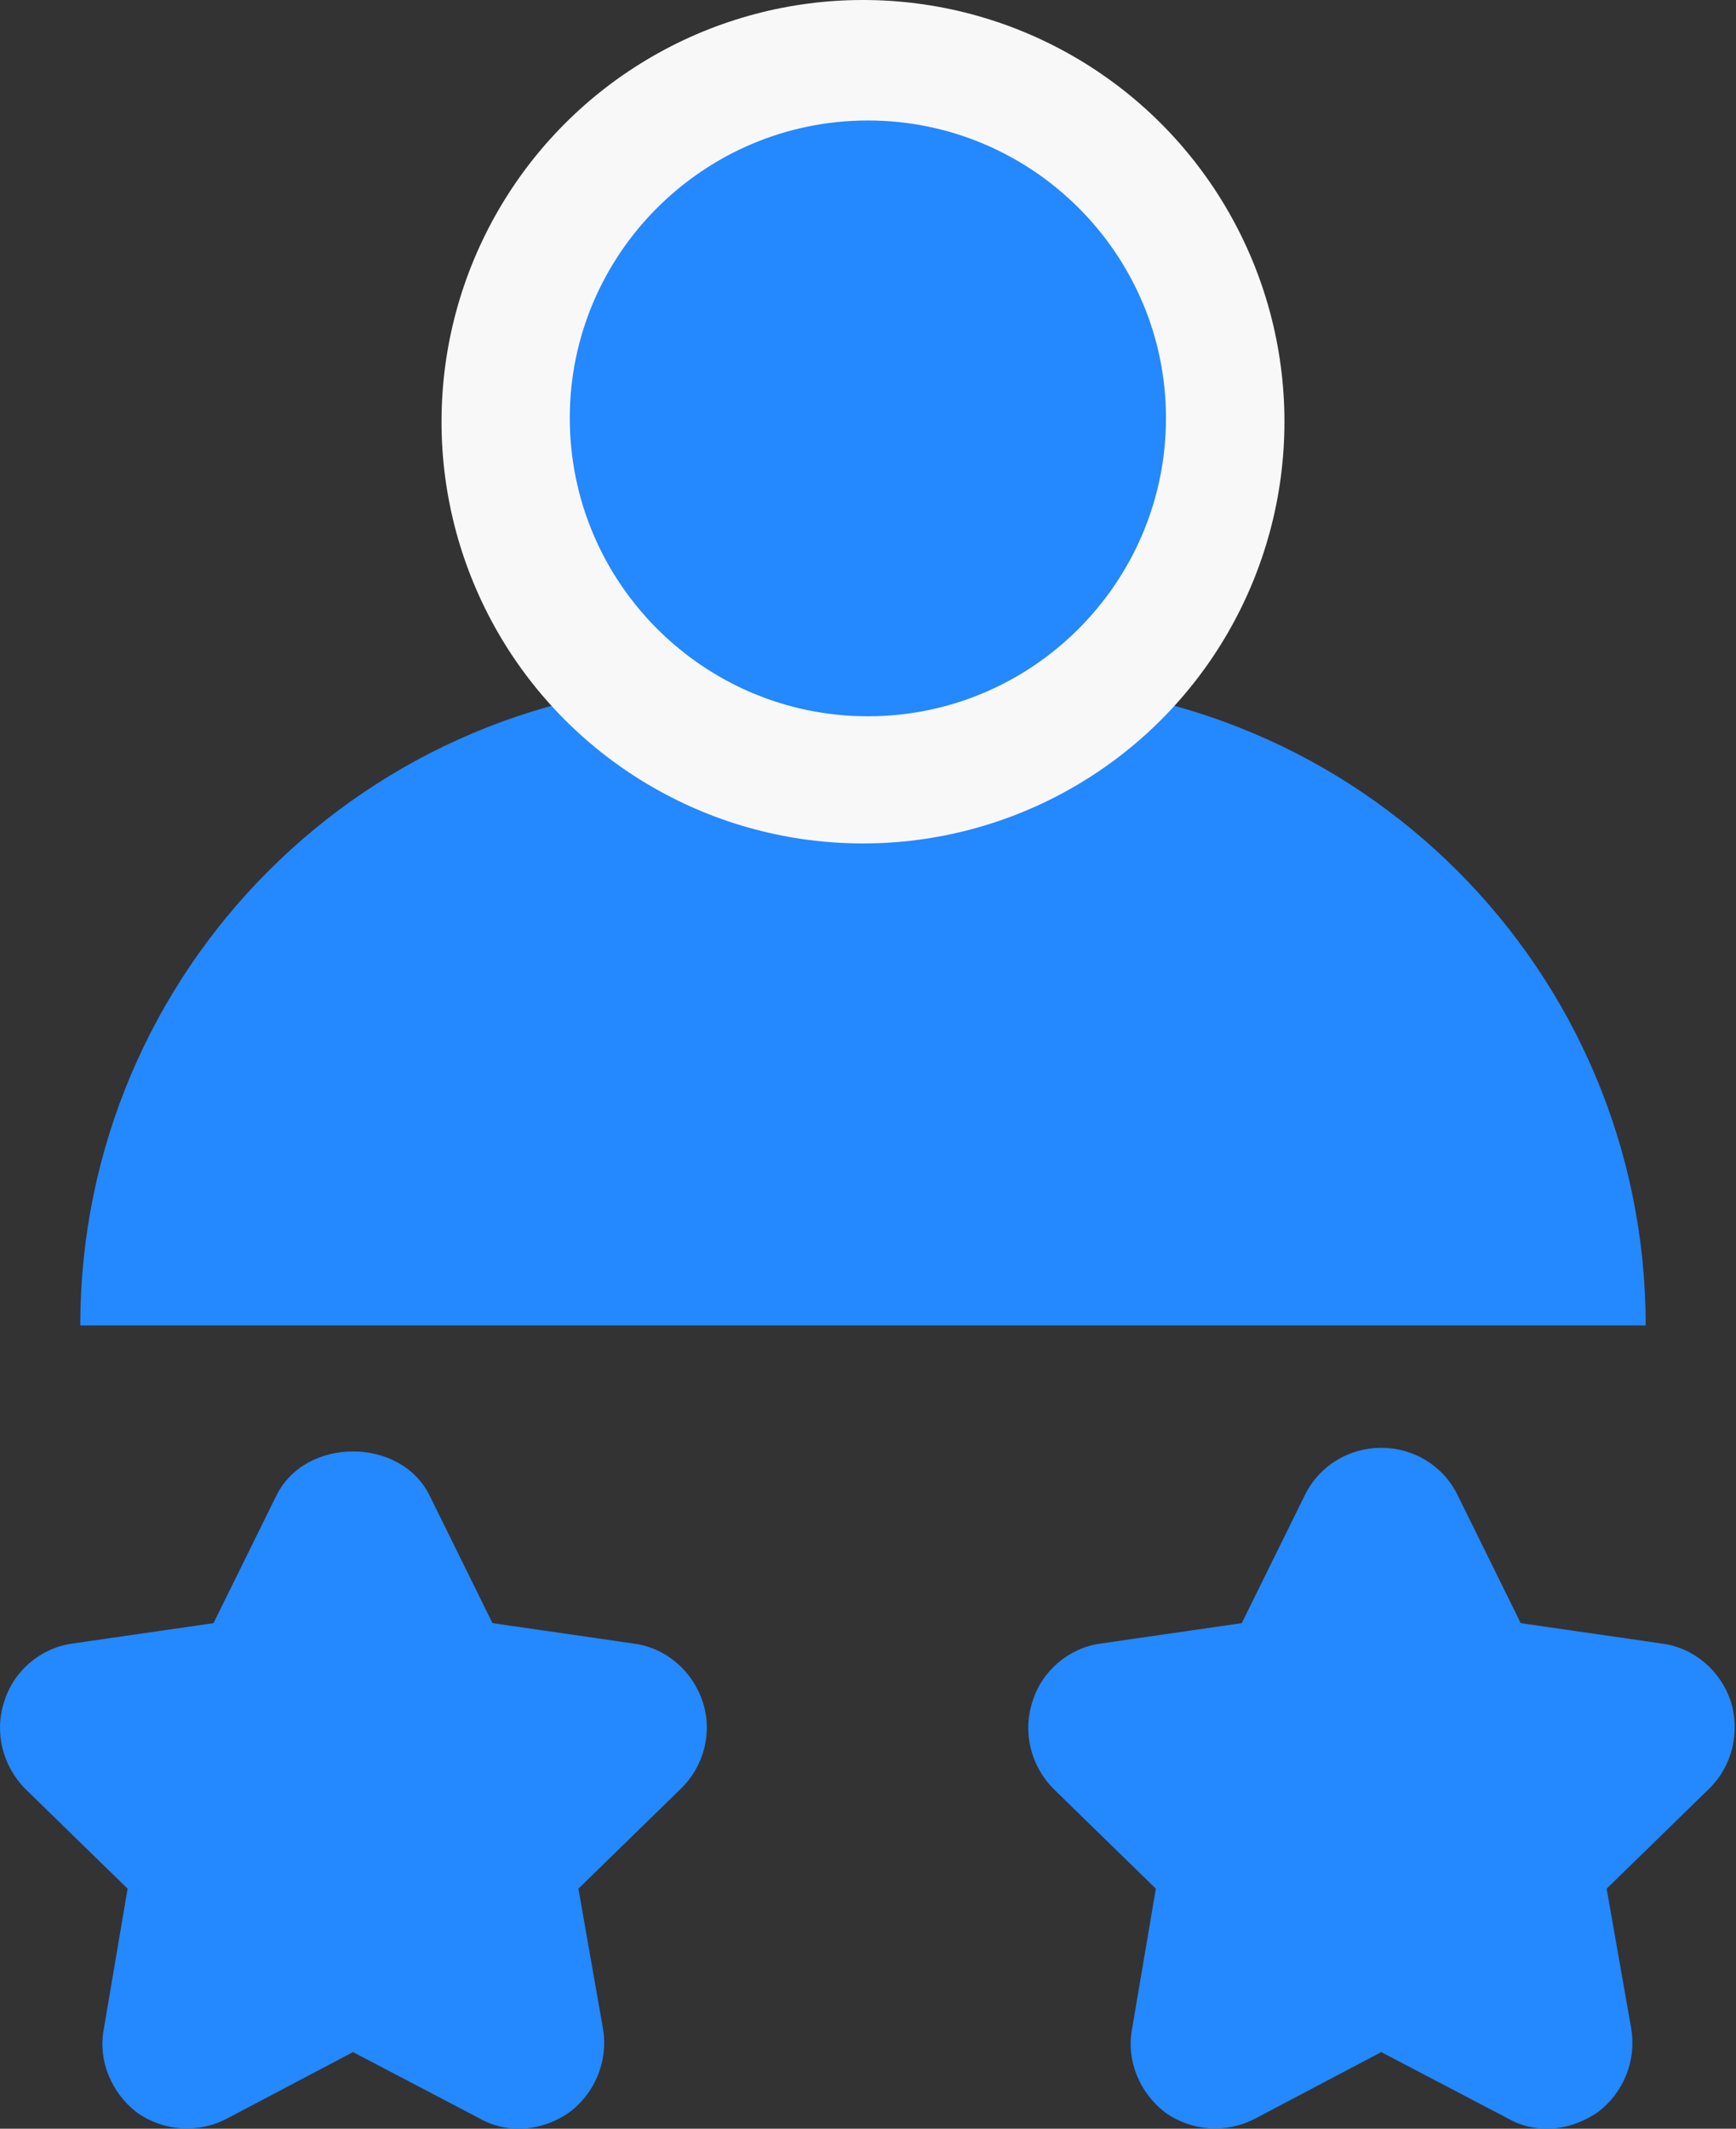
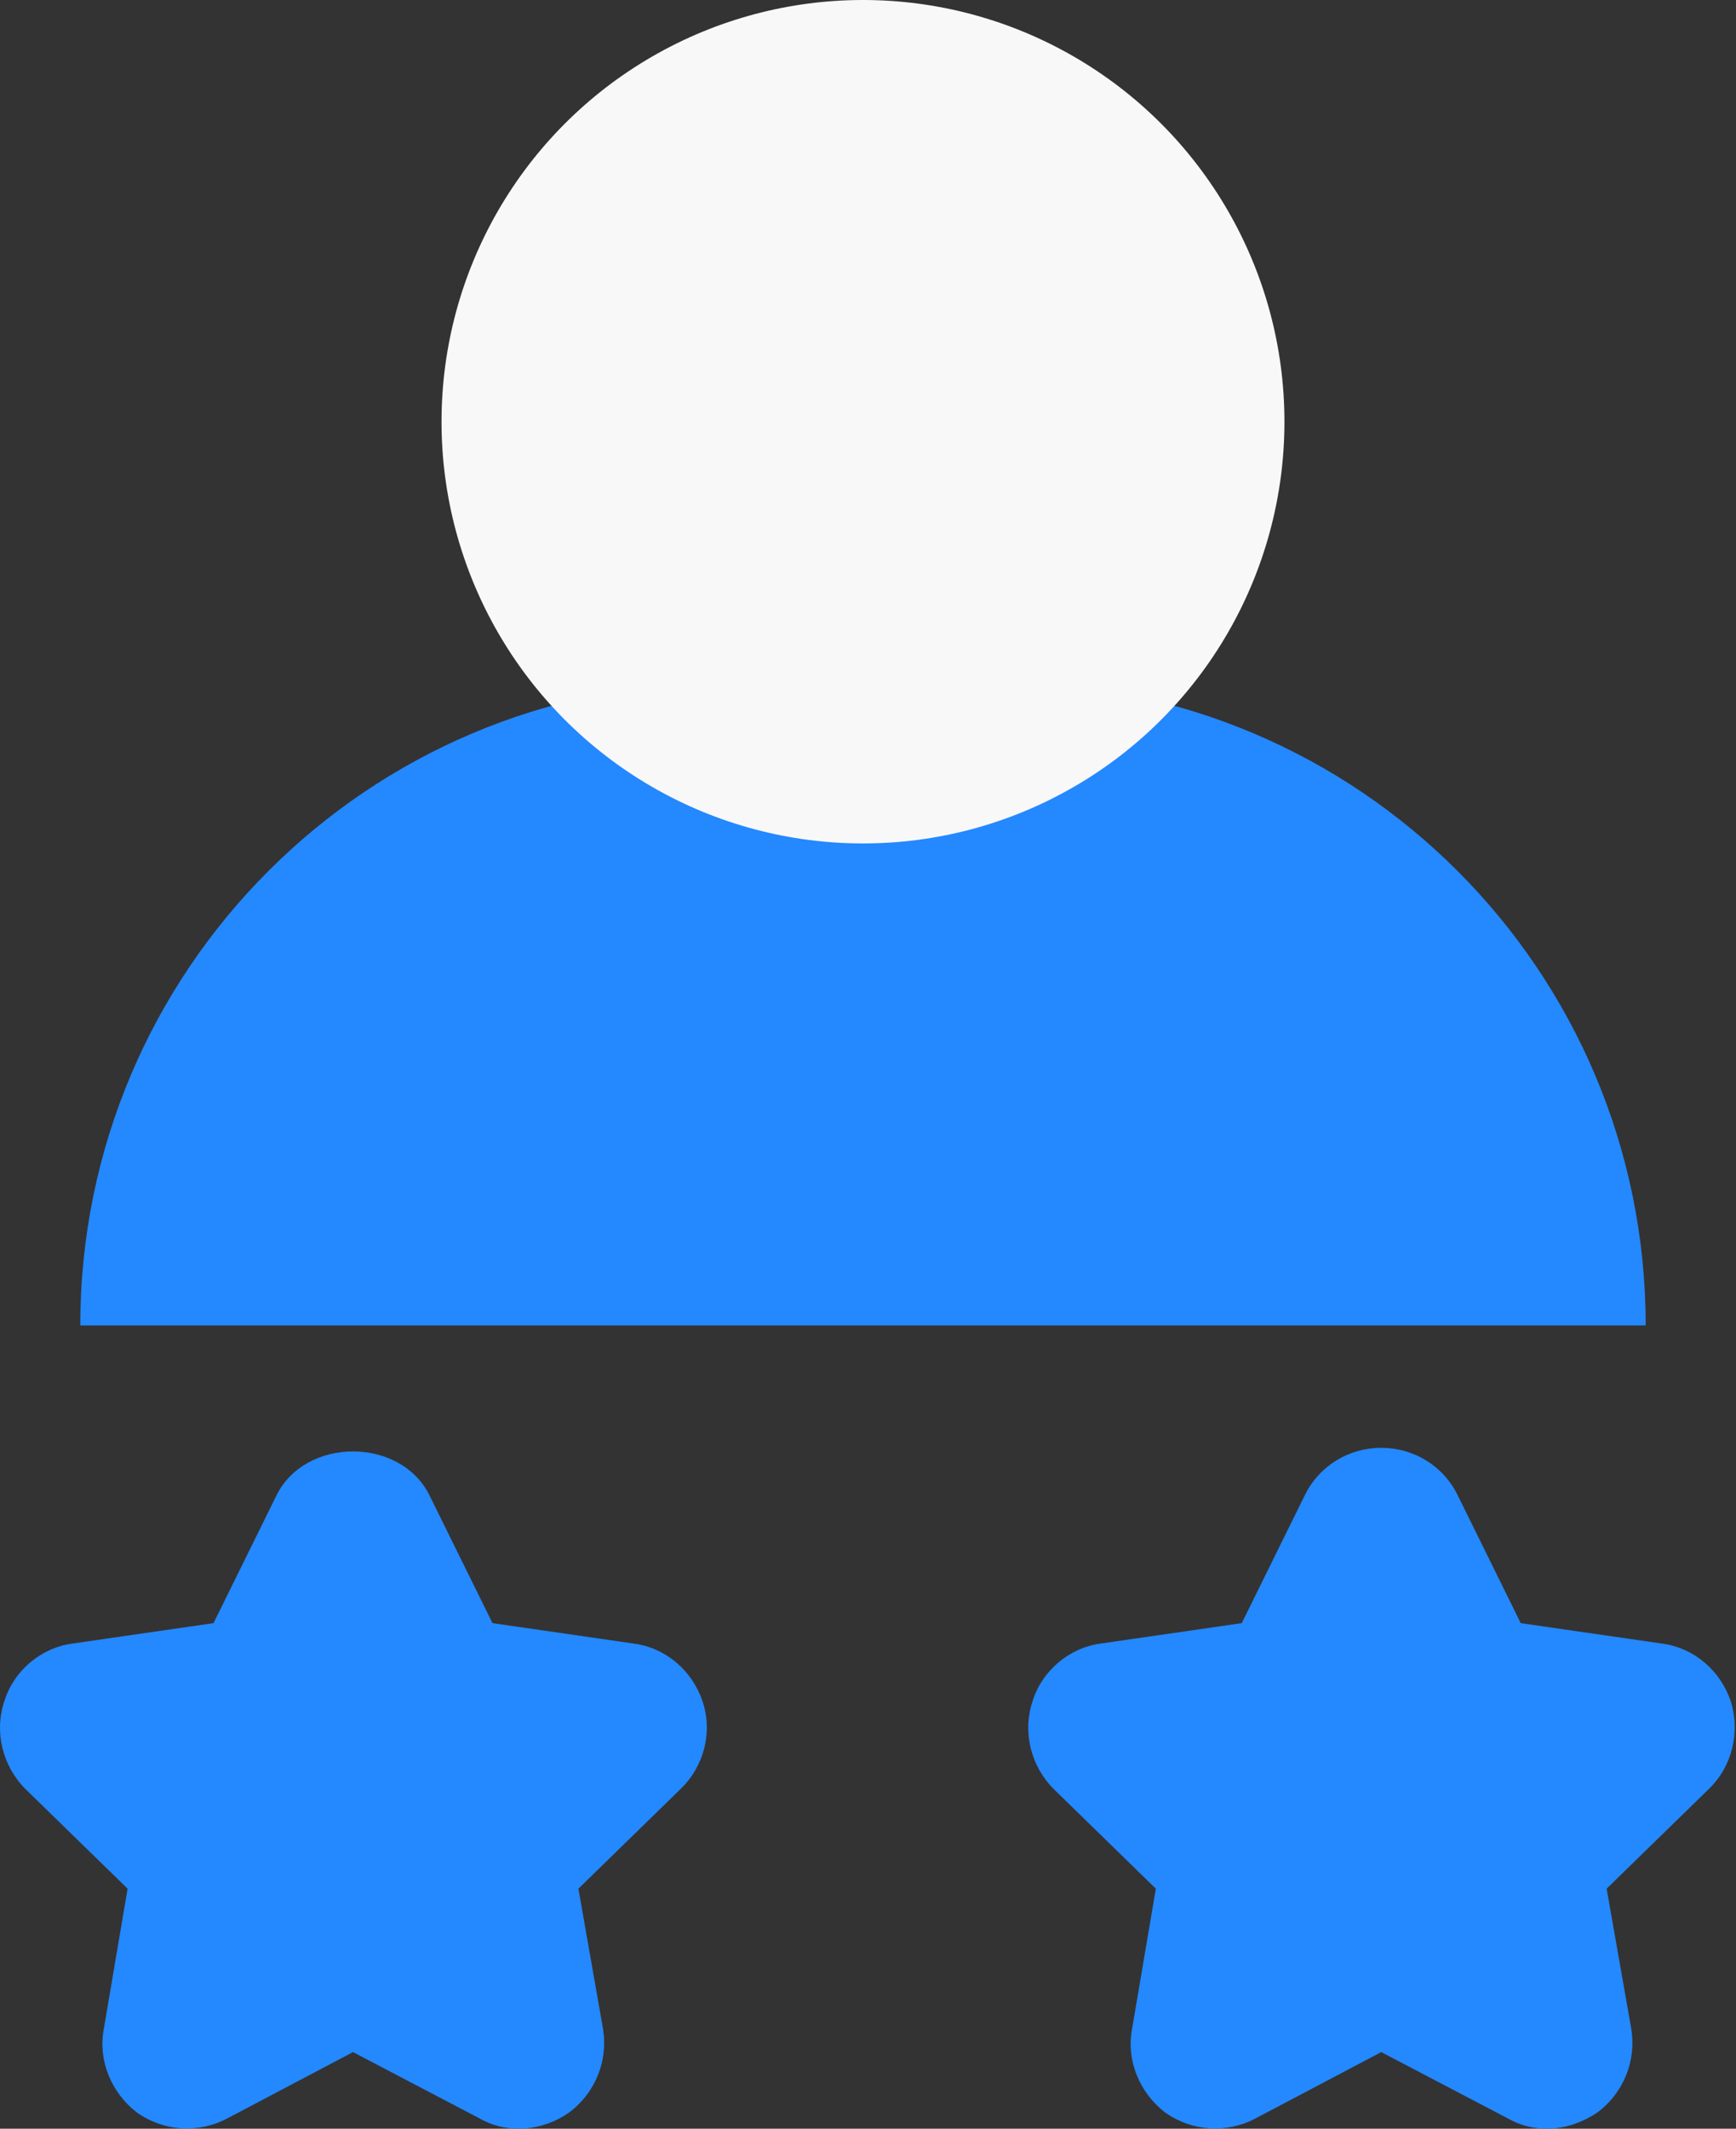
<svg xmlns="http://www.w3.org/2000/svg" width="173" height="212" viewBox="0 0 173 212" fill="none">
  <rect x="0" y="0" width="173" height="212" fill="#333333" stroke="none" />
  <path d="M8 132C8 96.654 36.654 68 72 68H100C135.346 68 164 96.654 164 132H8Z" fill="#2488FF" />
  <circle cx="86" cy="42" r="42" fill="#F8F8F9" />
-   <path d="M116.193 41.629C116.193 58.013 102.871 71.335 86.487 71.335C70.103 71.335 56.781 58.013 56.781 41.629C56.781 25.322 70.103 12 86.487 12C102.871 12 116.193 25.322 116.193 41.629Z" fill="#2488FF" />
  <path d="M70.016 169.448C71.033 172.5 70.186 175.89 67.812 178.179L57.641 188.096L60.099 202.083C60.607 205.219 59.336 208.44 56.708 210.389C54.111 212.222 50.611 212.585 47.808 210.983L35.178 204.371L22.633 210.983C19.751 212.508 16.276 212.254 13.648 210.389C11.105 208.44 9.749 205.219 10.342 202.083L12.716 188.096L2.544 178.179C0.255 175.89 -0.592 172.5 0.425 169.448C1.357 166.397 4.07 164.109 7.206 163.684L21.277 161.65L27.549 148.935C30.431 143.087 39.925 143.087 42.807 148.935L49.08 161.65L63.15 163.684C66.371 164.109 68.999 166.397 70.016 169.448Z" fill="#2488FF" />
  <path d="M170.281 178.179L160.109 188.096L162.568 202.083C163.076 205.219 161.805 208.44 159.177 210.389C156.077 212.456 152.754 212.399 150.277 210.983L137.647 204.371L125.102 210.983C122.22 212.508 118.745 212.254 116.117 210.389C113.574 208.44 112.218 205.219 112.811 202.083L115.185 188.096L105.013 178.179C102.724 175.89 101.877 172.5 102.894 169.448C103.826 166.397 106.539 164.109 109.675 163.684L123.746 161.65L130.018 148.936C131.459 145.969 134.426 144.189 137.647 144.189C140.868 144.189 143.835 145.969 145.276 148.936L151.548 161.65L165.619 163.684C168.84 164.109 171.468 166.397 172.485 169.448C173.417 172.5 172.654 175.89 170.281 178.179Z" fill="#2488FF" />
</svg>